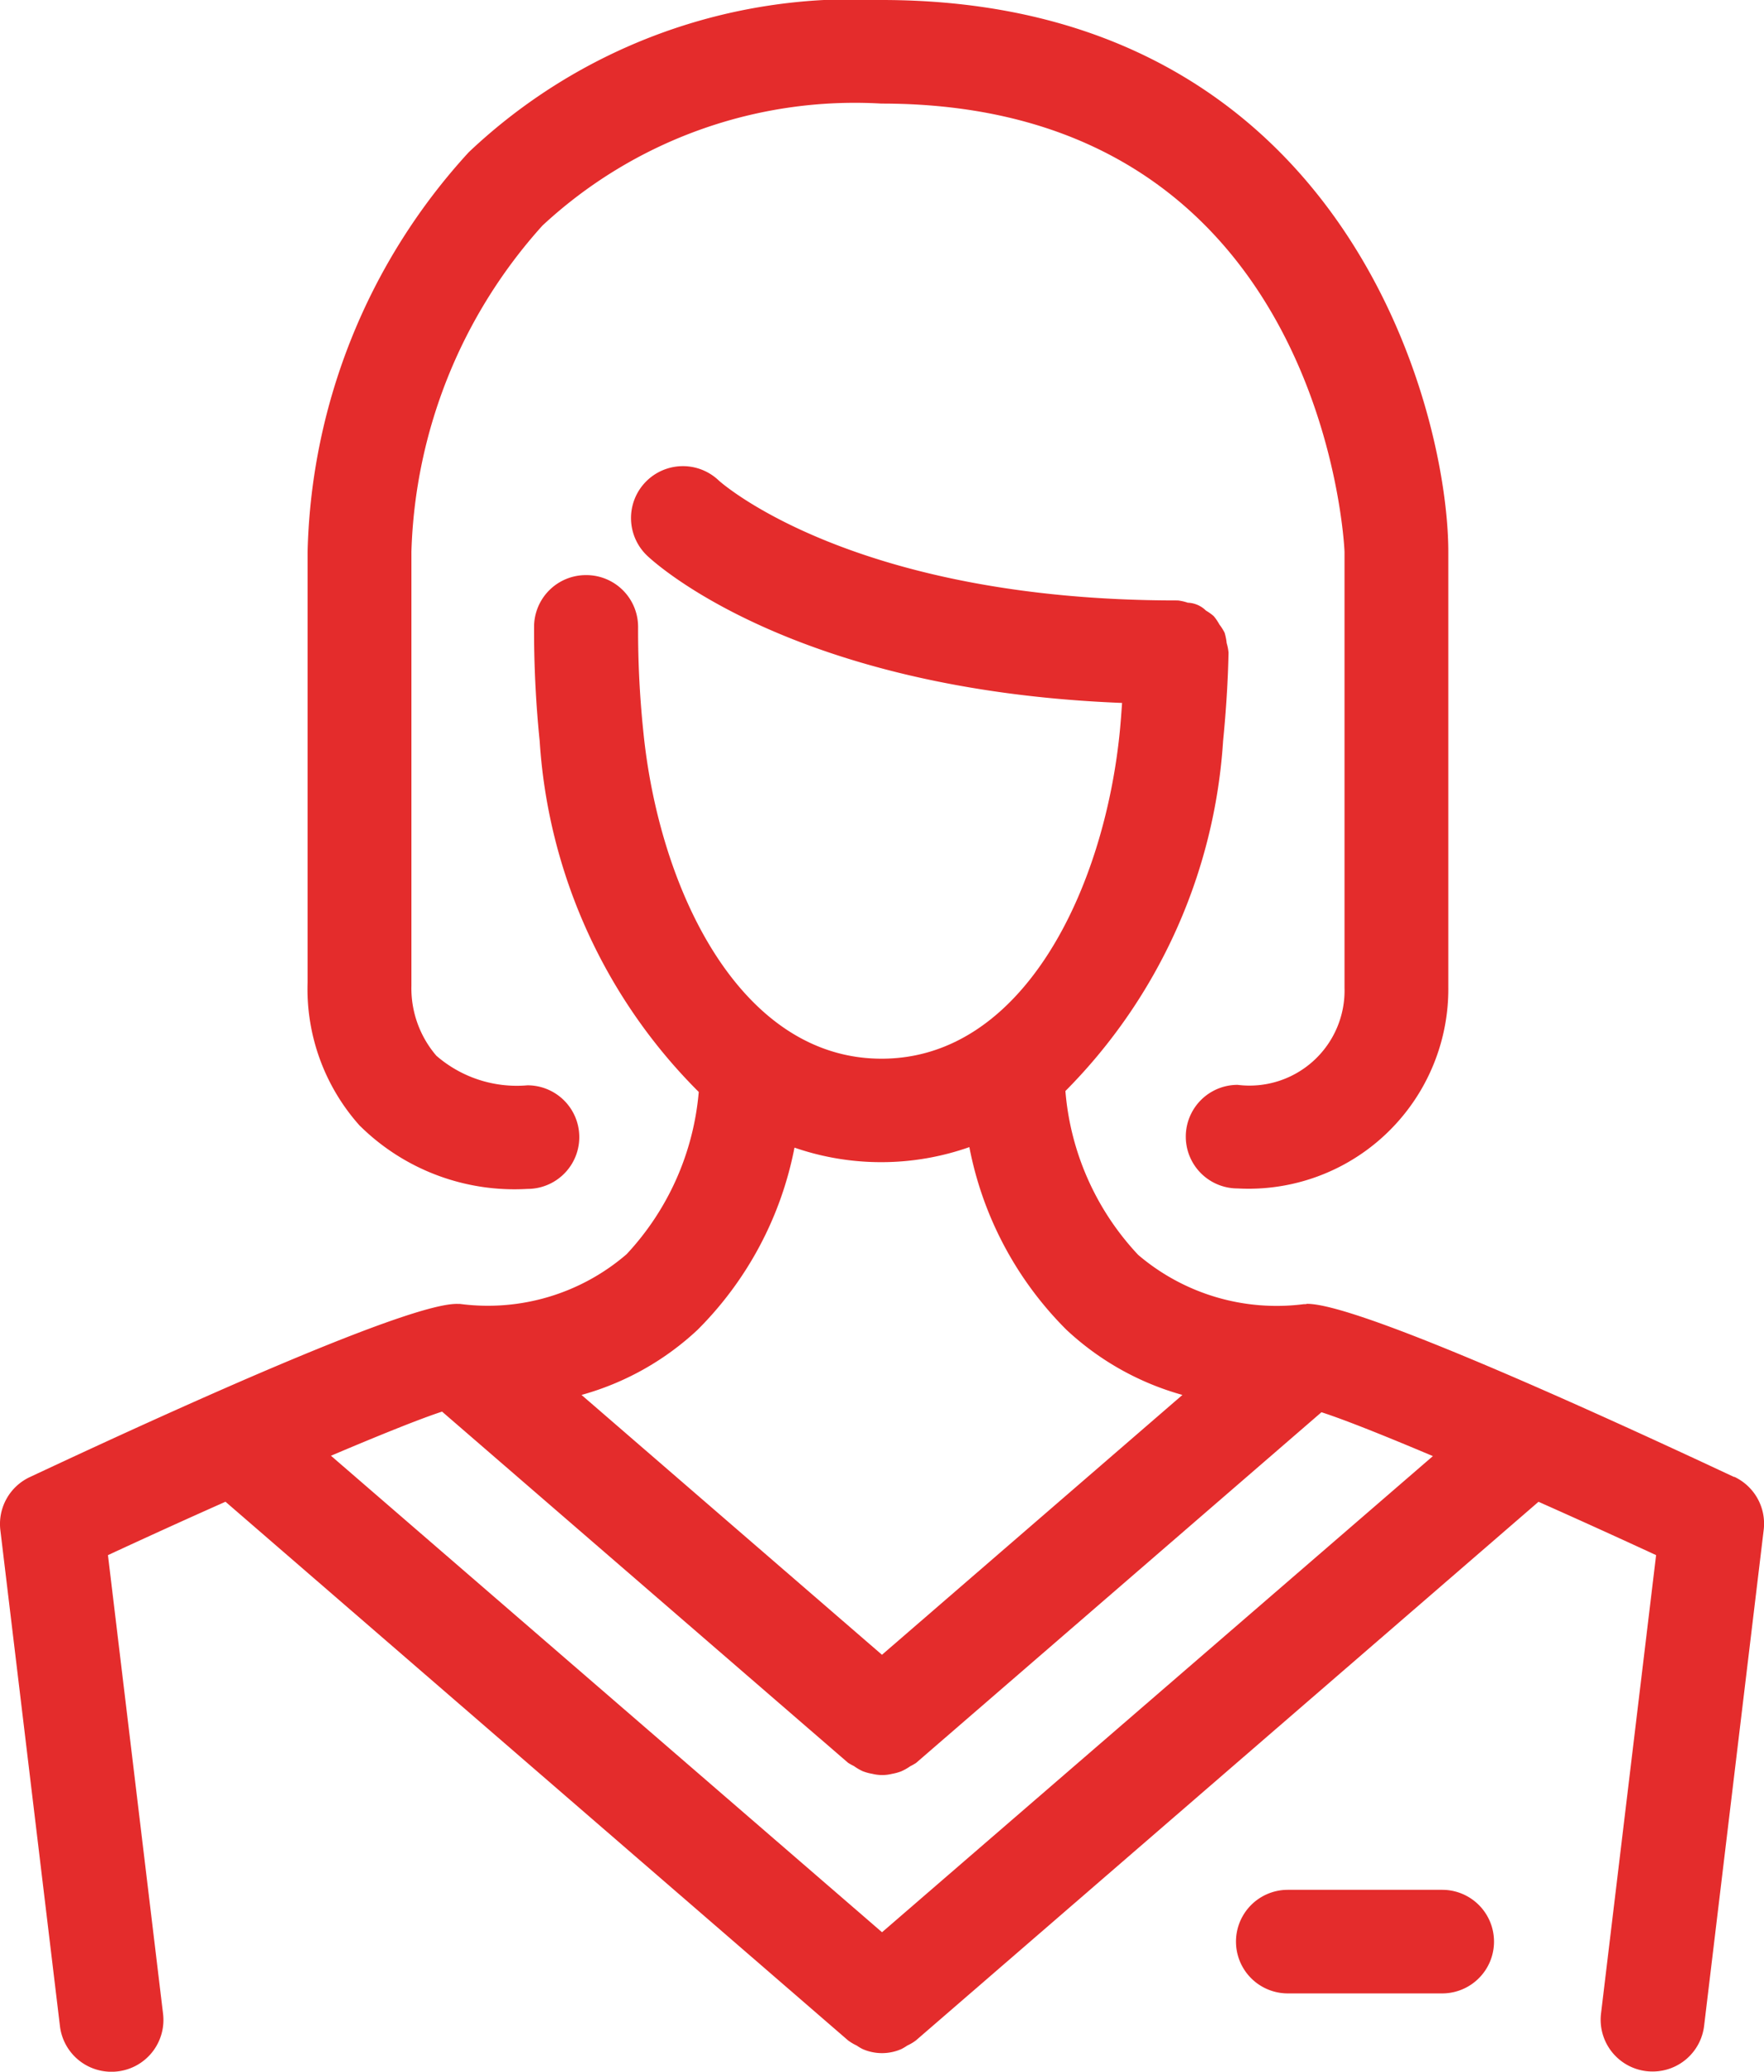
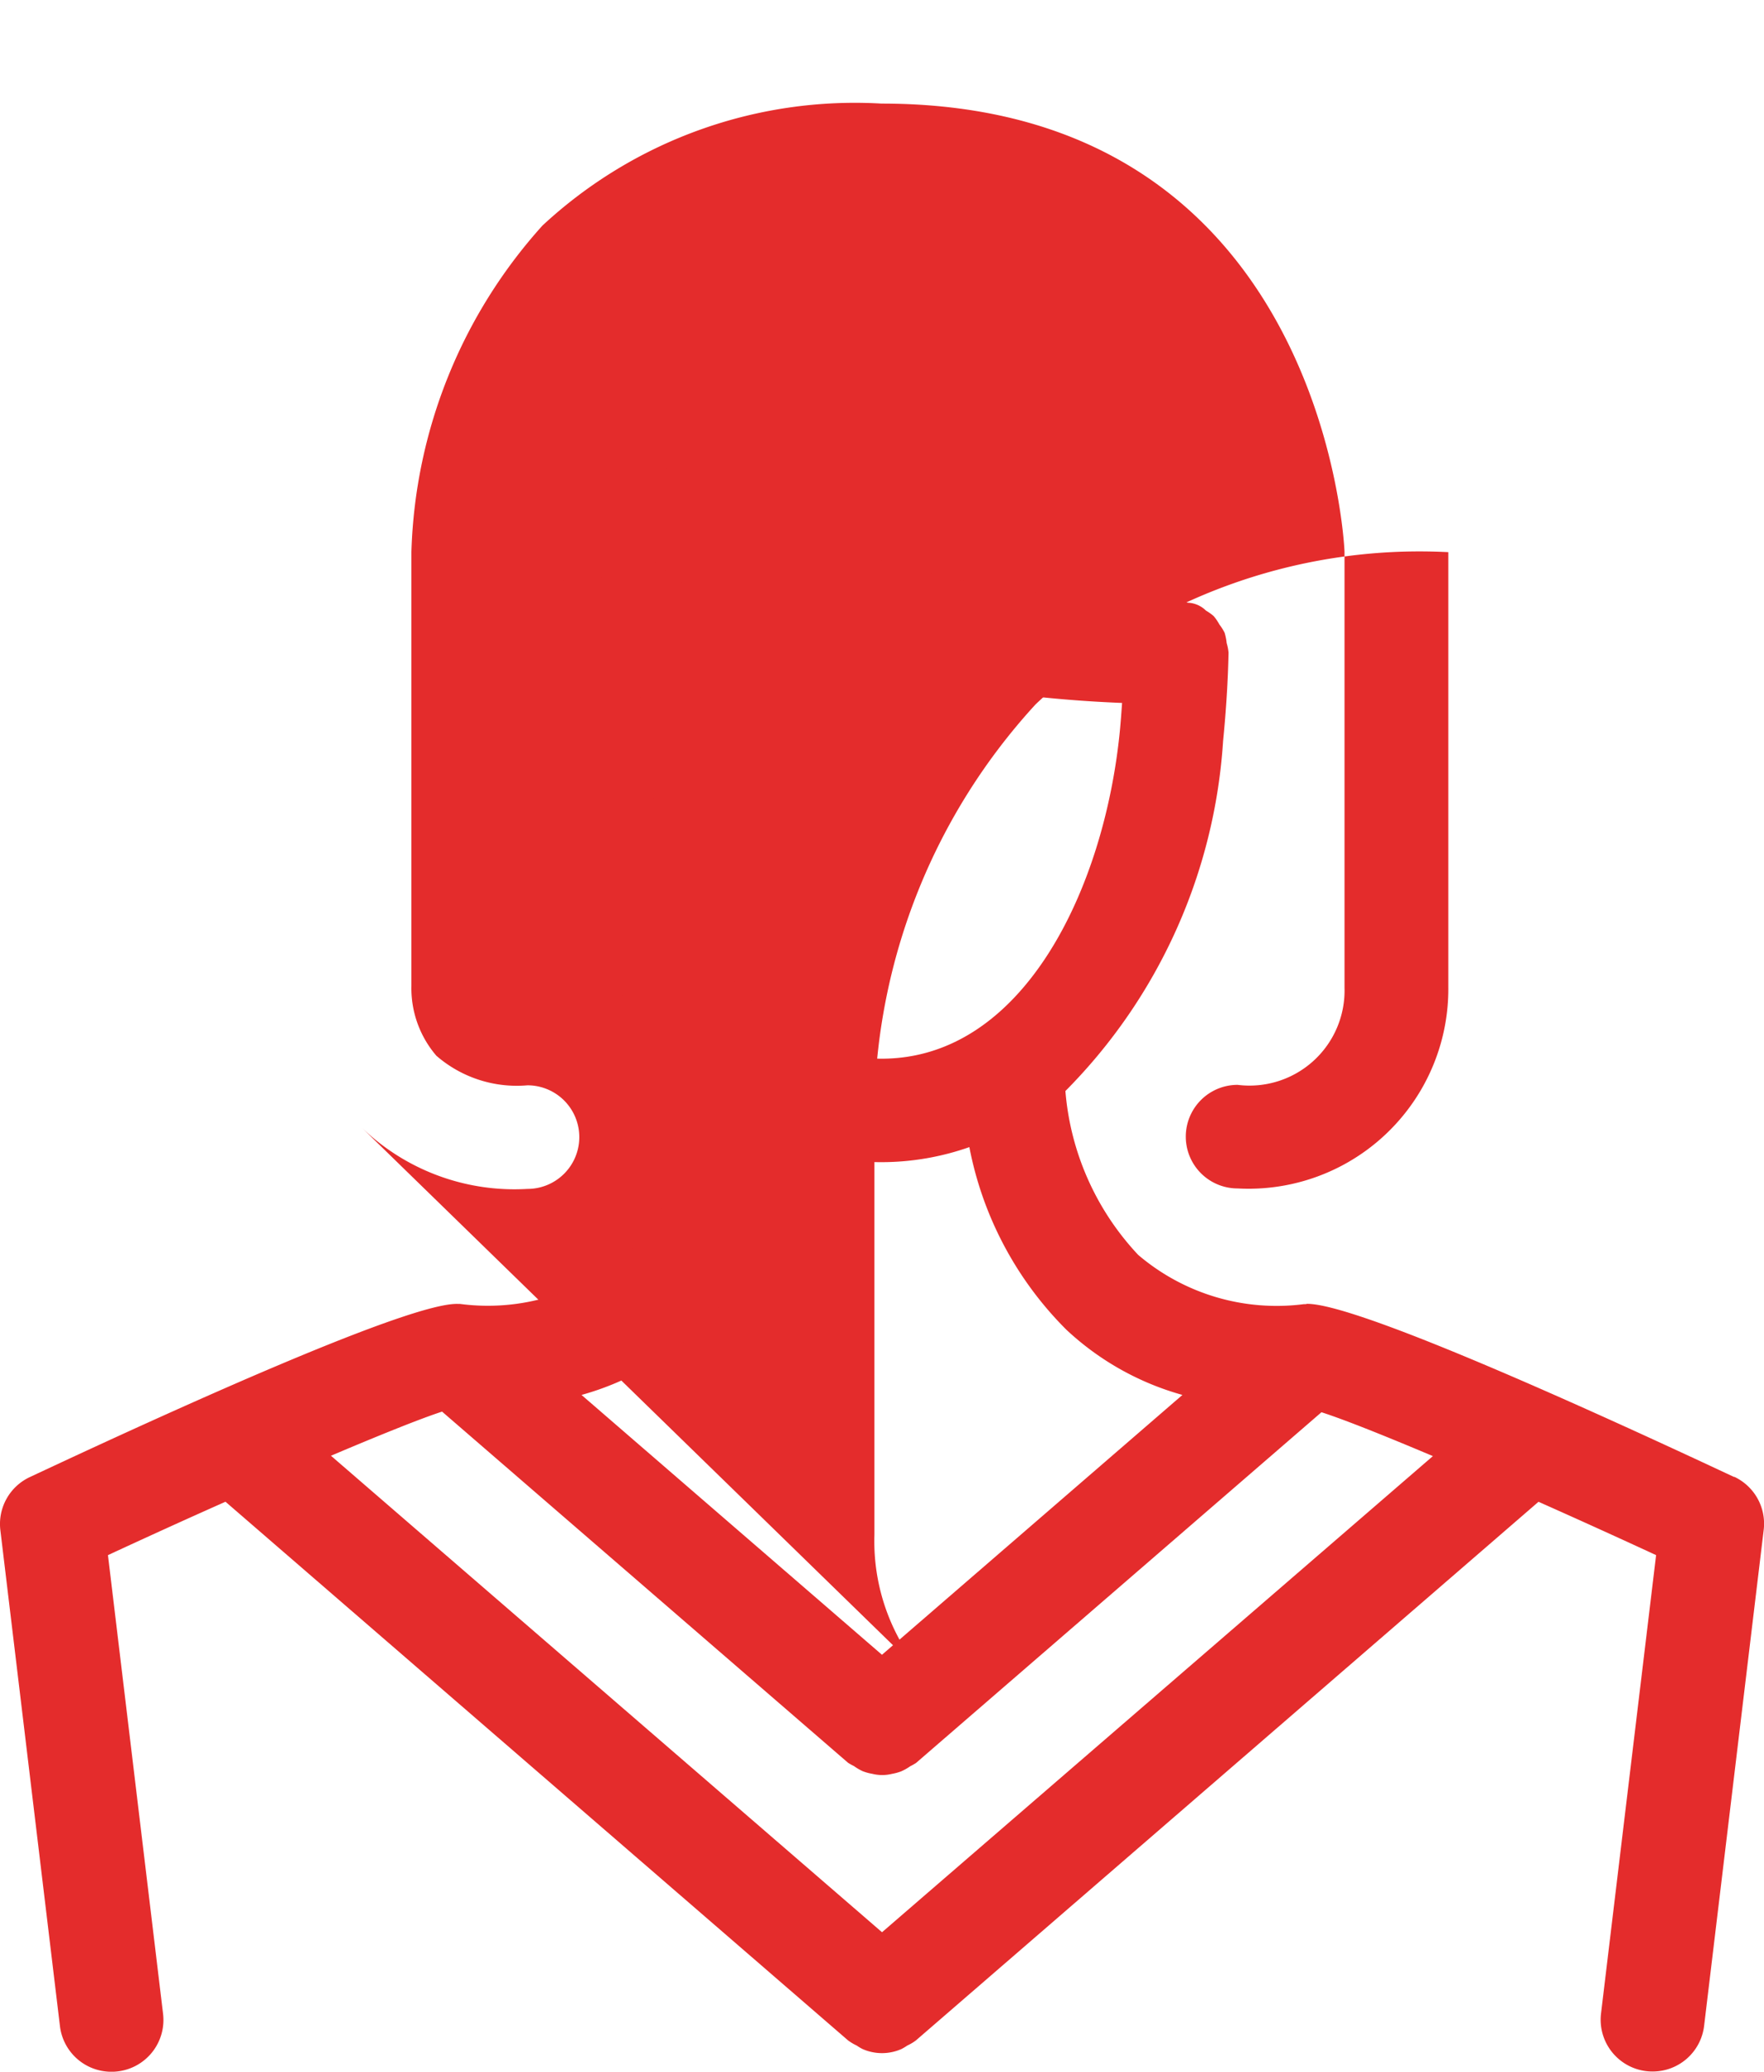
<svg xmlns="http://www.w3.org/2000/svg" width="34.053" height="40" viewBox="0 0 34.053 40">
  <defs>
    <clipPath id="a">
      <rect width="34.053" height="40" fill="#e42c2c" />
    </clipPath>
  </defs>
  <g transform="translate(-33 -24)">
    <g transform="translate(33 24)" clip-path="url(#a)">
-       <path d="M8.423,21.744a4.243,4.243,0,0,0,3.228,1.211,1,1,0,0,0,0-2,2.368,2.368,0,0,1-1.759-.571,2,2,0,0,1-.482-1.35V10.655a9.839,9.839,0,0,1,2.53-6.3A8.857,8.857,0,0,1,18.485,2c8.554,0,8.938,8.569,8.938,8.656v8.412a1.835,1.835,0,0,1-2.064,1.878,1,1,0,0,0,0,2,3.856,3.856,0,0,0,4.068-3.883V10.661C29.427,7.9,27.417,0,18.485,0a10.778,10.778,0,0,0-7.967,2.938,11.821,11.821,0,0,0-3.112,7.722l0,8.312a3.955,3.955,0,0,0,1.015,2.772" transform="translate(-1.468 0)" fill="#e42c2c" />
-       <path d="M33.74,45.51H30.759a1,1,0,0,0,0,2H33.74a1,1,0,0,0,0-2" transform="translate(-5.899 -9.022)" fill="#e42c2c" />
+       <path d="M8.423,21.744a4.243,4.243,0,0,0,3.228,1.211,1,1,0,0,0,0-2,2.368,2.368,0,0,1-1.759-.571,2,2,0,0,1-.482-1.35V10.655a9.839,9.839,0,0,1,2.53-6.3A8.857,8.857,0,0,1,18.485,2c8.554,0,8.938,8.569,8.938,8.656v8.412a1.835,1.835,0,0,1-2.064,1.878,1,1,0,0,0,0,2,3.856,3.856,0,0,0,4.068-3.883V10.661a10.778,10.778,0,0,0-7.967,2.938,11.821,11.821,0,0,0-3.112,7.722l0,8.312a3.955,3.955,0,0,0,1.015,2.772" transform="translate(-1.468 0)" fill="#e42c2c" />
      <path d="M33.477,30.743c-3.255-1.526-7.326-3.344-8.242-3.344-.011,0-.022.006-.034.006s-.018,0-.029,0a4.118,4.118,0,0,1-3.2-.951,5.241,5.241,0,0,1-1.405-3.164,10.545,10.545,0,0,0,3.044-6.756c.059-.6.094-1.17.105-1.692l0-.011,0-.01a.963.963,0,0,0-.036-.18,1.074,1.074,0,0,0-.04-.2.983.983,0,0,0-.1-.158.943.943,0,0,0-.11-.162.956.956,0,0,0-.15-.107.524.524,0,0,0-.35-.152.926.926,0,0,0-.193-.044l-.01,0-.011,0c-6.227,0-8.779-2.26-8.84-2.315a1,1,0,0,0-1.385,1.449c.115.111,2.777,2.593,9.17,2.845-.013.179-.025.356-.043.543-.3,3.047-1.862,6.326-4.6,6.326s-4.3-3.279-4.6-6.326a18.9,18.9,0,0,1-.1-2,1,1,0,0,0-.993-1.011H11.31a1,1,0,0,0-1,.993,20.971,20.971,0,0,0,.108,2.208,10.516,10.516,0,0,0,3.071,6.778,5.244,5.244,0,0,1-1.393,3.133,4.1,4.1,0,0,1-3.214.96c-.01,0-.018,0-.029,0S8.83,27.4,8.818,27.4c-.916,0-4.988,1.818-8.242,3.344A1,1,0,0,0,.007,31.77l1.15,9.573a1,1,0,0,0,.993.883,1.022,1.022,0,0,0,.121-.007A1,1,0,0,0,3.147,41.1L2.084,32.251c.754-.35,1.524-.7,2.269-1.031l12.018,10.4a.963.963,0,0,0,.168.1.947.947,0,0,0,.11.066.929.929,0,0,0,.755,0,1.019,1.019,0,0,0,.11-.066.883.883,0,0,0,.168-.1L29.7,31.221c.746.332,1.516.681,2.27,1.03L30.907,41.1a1,1,0,0,0,.875,1.114,1.042,1.042,0,0,0,.121.007,1,1,0,0,0,.994-.883l1.15-9.573a1,1,0,0,0-.569-1.027M13.467,27.9a6.793,6.793,0,0,0,1.87-3.517,5.128,5.128,0,0,0,3.376-.01A6.79,6.79,0,0,0,20.587,27.9a5.4,5.4,0,0,0,2.239,1.258l-5.8,5.017-5.8-5.017A5.385,5.385,0,0,0,13.467,27.9m3.56,11.632-10.638-9.2c.943-.4,1.721-.714,2.145-.852l7.837,6.78a1.042,1.042,0,0,0,.113.063,1,1,0,0,0,.171.1.946.946,0,0,0,.187.051.791.791,0,0,0,.378,0,.974.974,0,0,0,.176-.048,1.019,1.019,0,0,0,.177-.1,1.063,1.063,0,0,0,.11-.062l7.827-6.772c.447.144,1.221.454,2.151.847Z" transform="translate(0 -2.225)" fill="#e42c2c" />
    </g>
  </g>
</svg>